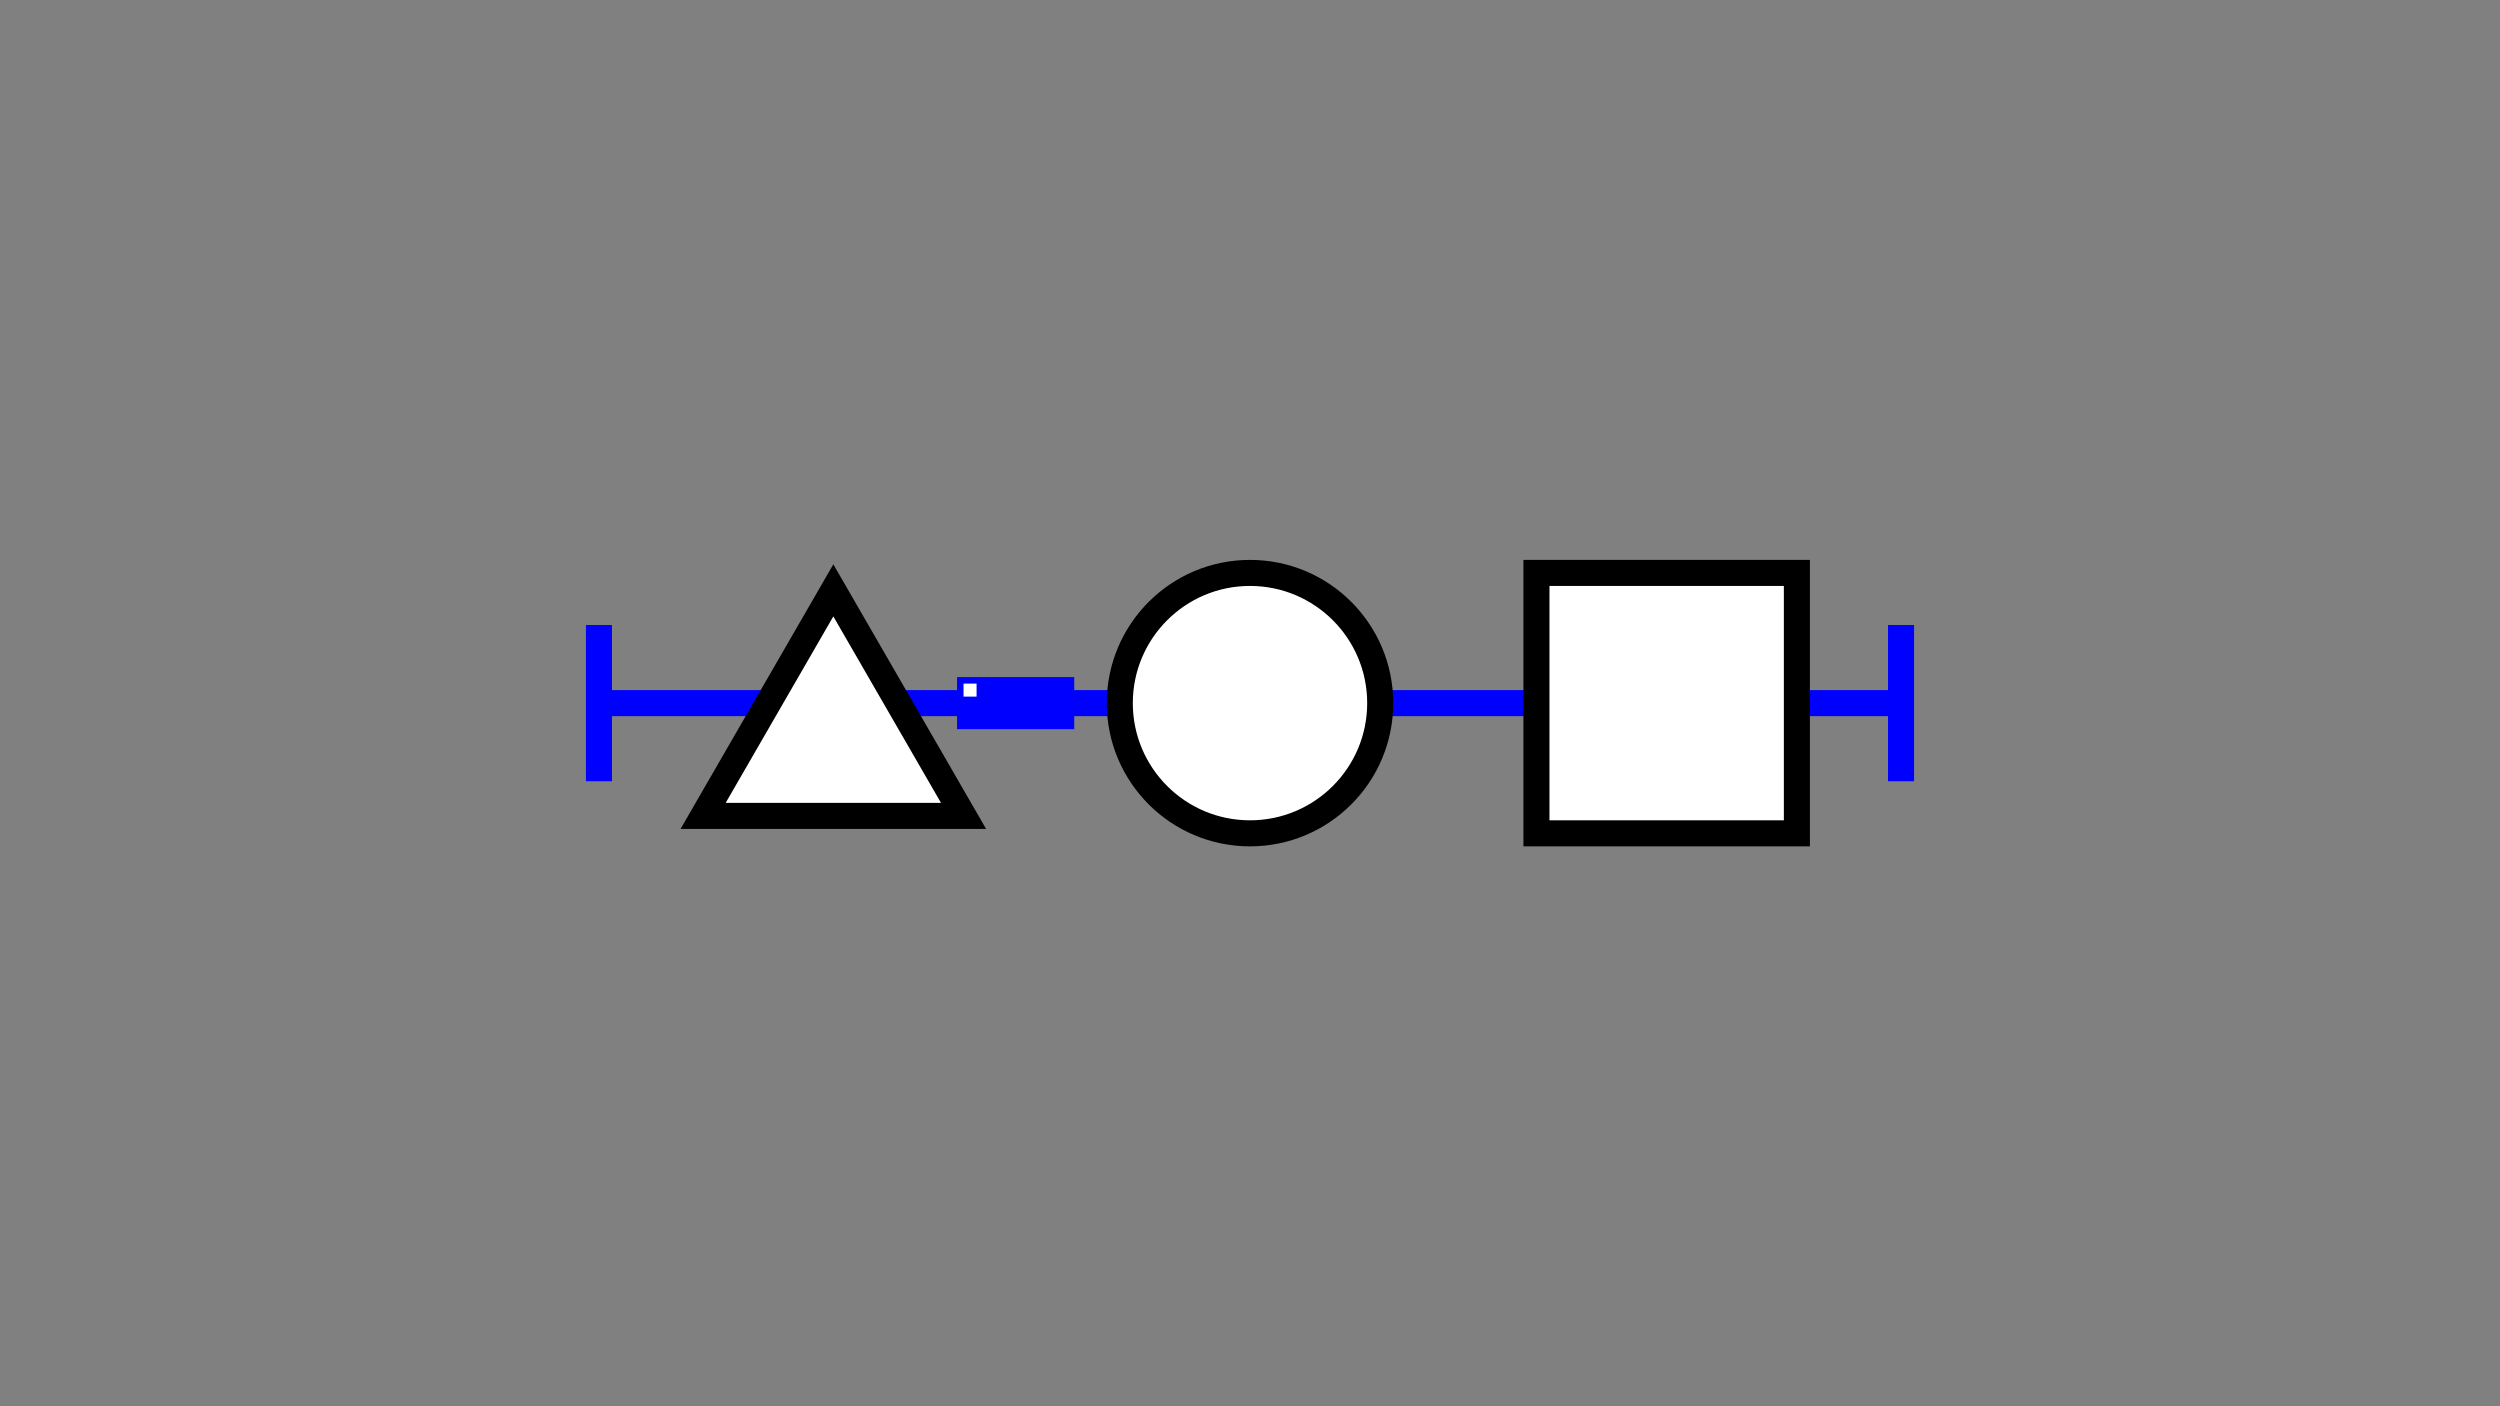
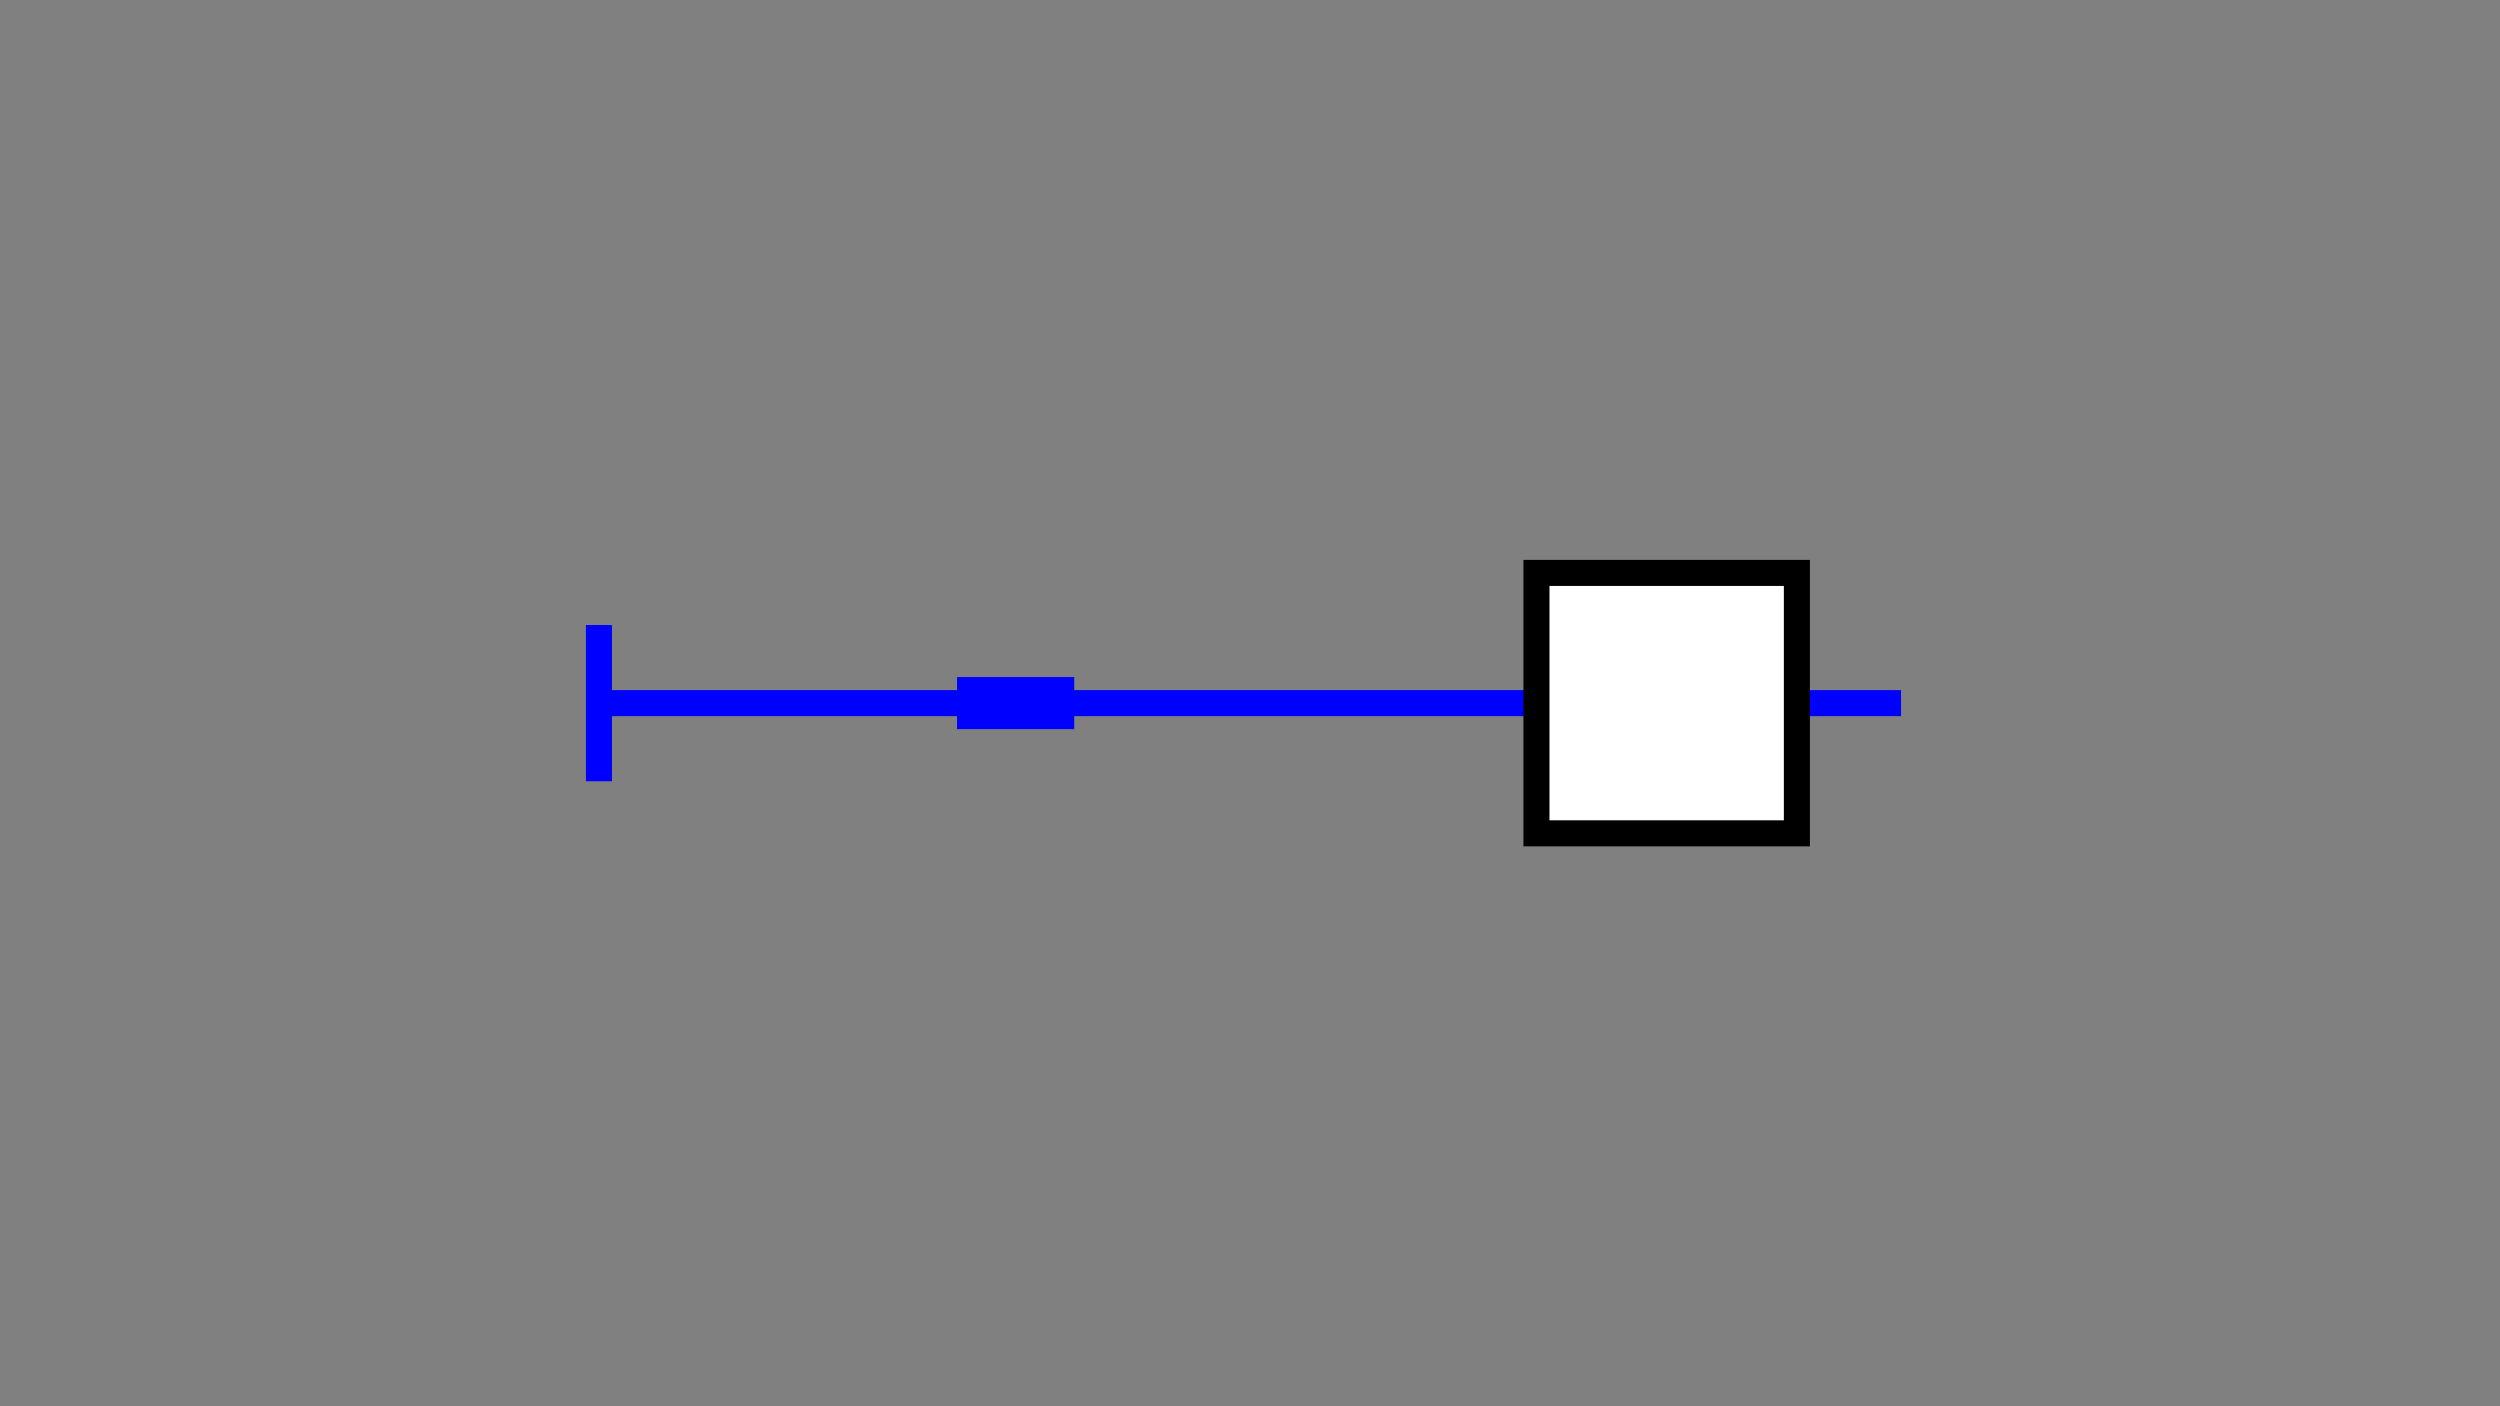
<svg xmlns="http://www.w3.org/2000/svg" version="1.1" id="Ebene_1" x="0px" y="0px" viewBox="0 0 1920 1080" style="enable-background:new 0 0 1920 1080;" xml:space="preserve">
  <rect x="0" y="0" width="1920" height="1080" fill="#808080" stroke="none" />
  <style type="text/css">
	.st0{fill:none;stroke:#0000FF;stroke-width:20;stroke-miterlimit:10;}
	.st1{fill:#FFFFFF;stroke:#000000;stroke-width:20;stroke-miterlimit:10;}
	.st2{fill:#0000FF;}
	.st3{fill:#FFFFFF;}
</style>
  <line id="XMLID_5_" class="st0" x1="1460" y1="540" x2="460" y2="540" />
-   <circle id="XMLID_1_" class="st1" cx="960" cy="540" r="100" />
  <rect id="XMLID_2_" x="1180" y="440" class="st1" width="200" height="200" />
-   <polygon id="XMLID_3_" class="st1" points="540,626.6 640,453.4 740,626.6 " />
  <line id="XMLID_6_" class="st0" x1="460" y1="480" x2="460" y2="600" />
-   <line id="XMLID_7_" class="st0" x1="1460" y1="480" x2="1460" y2="600" />
  <rect id="XMLID_8_" x="735" y="520" class="st2" width="90" height="40" />
-   <rect id="XMLID_4_" x="740" y="525" class="st3" width="10" height="10" />
</svg>